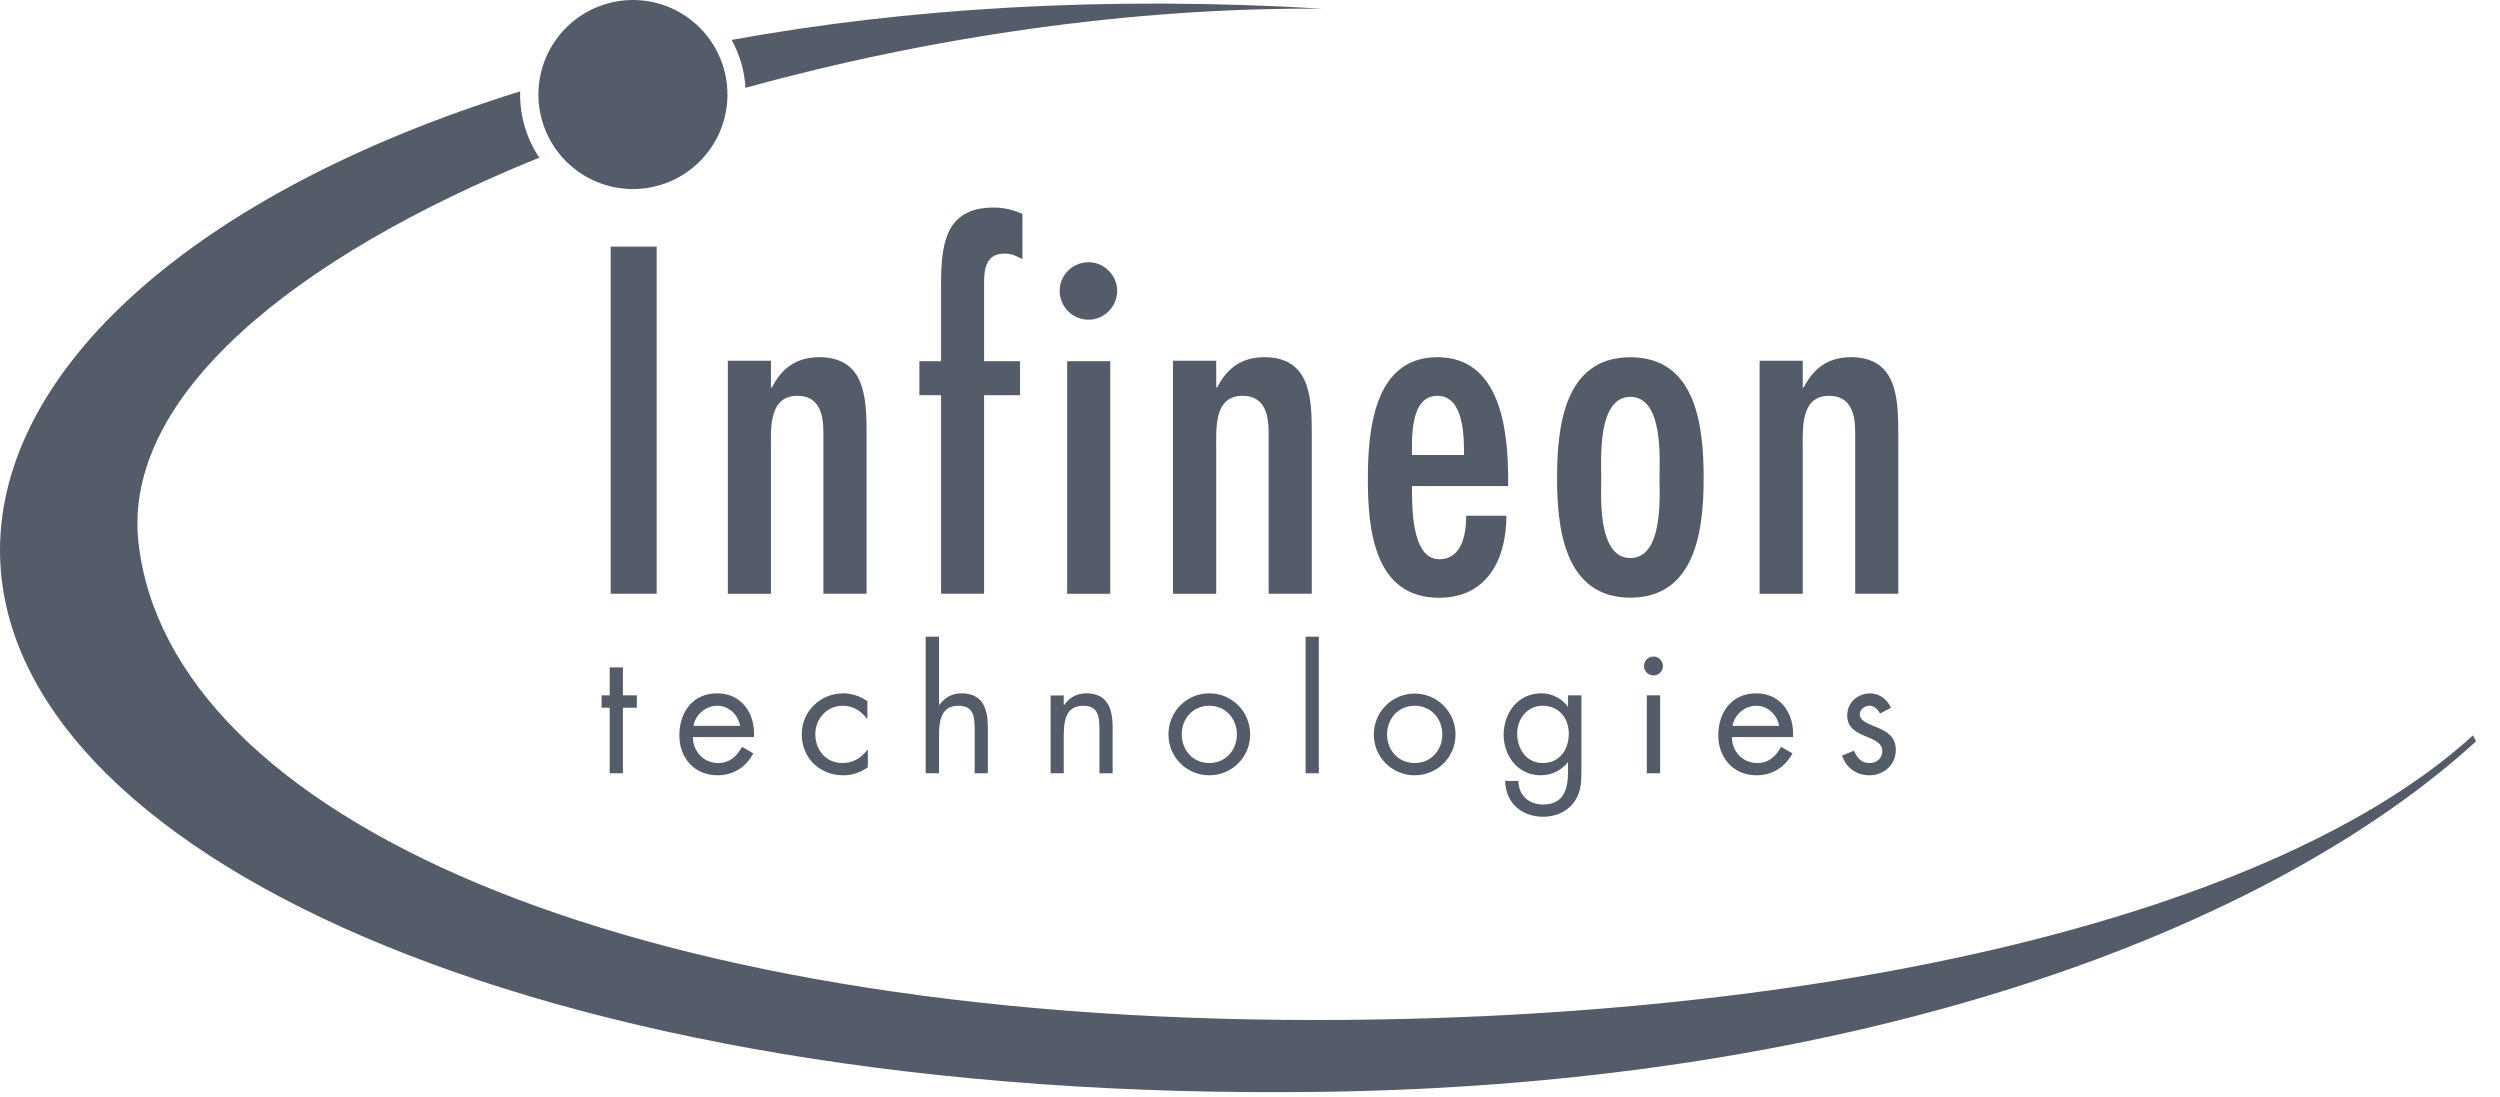
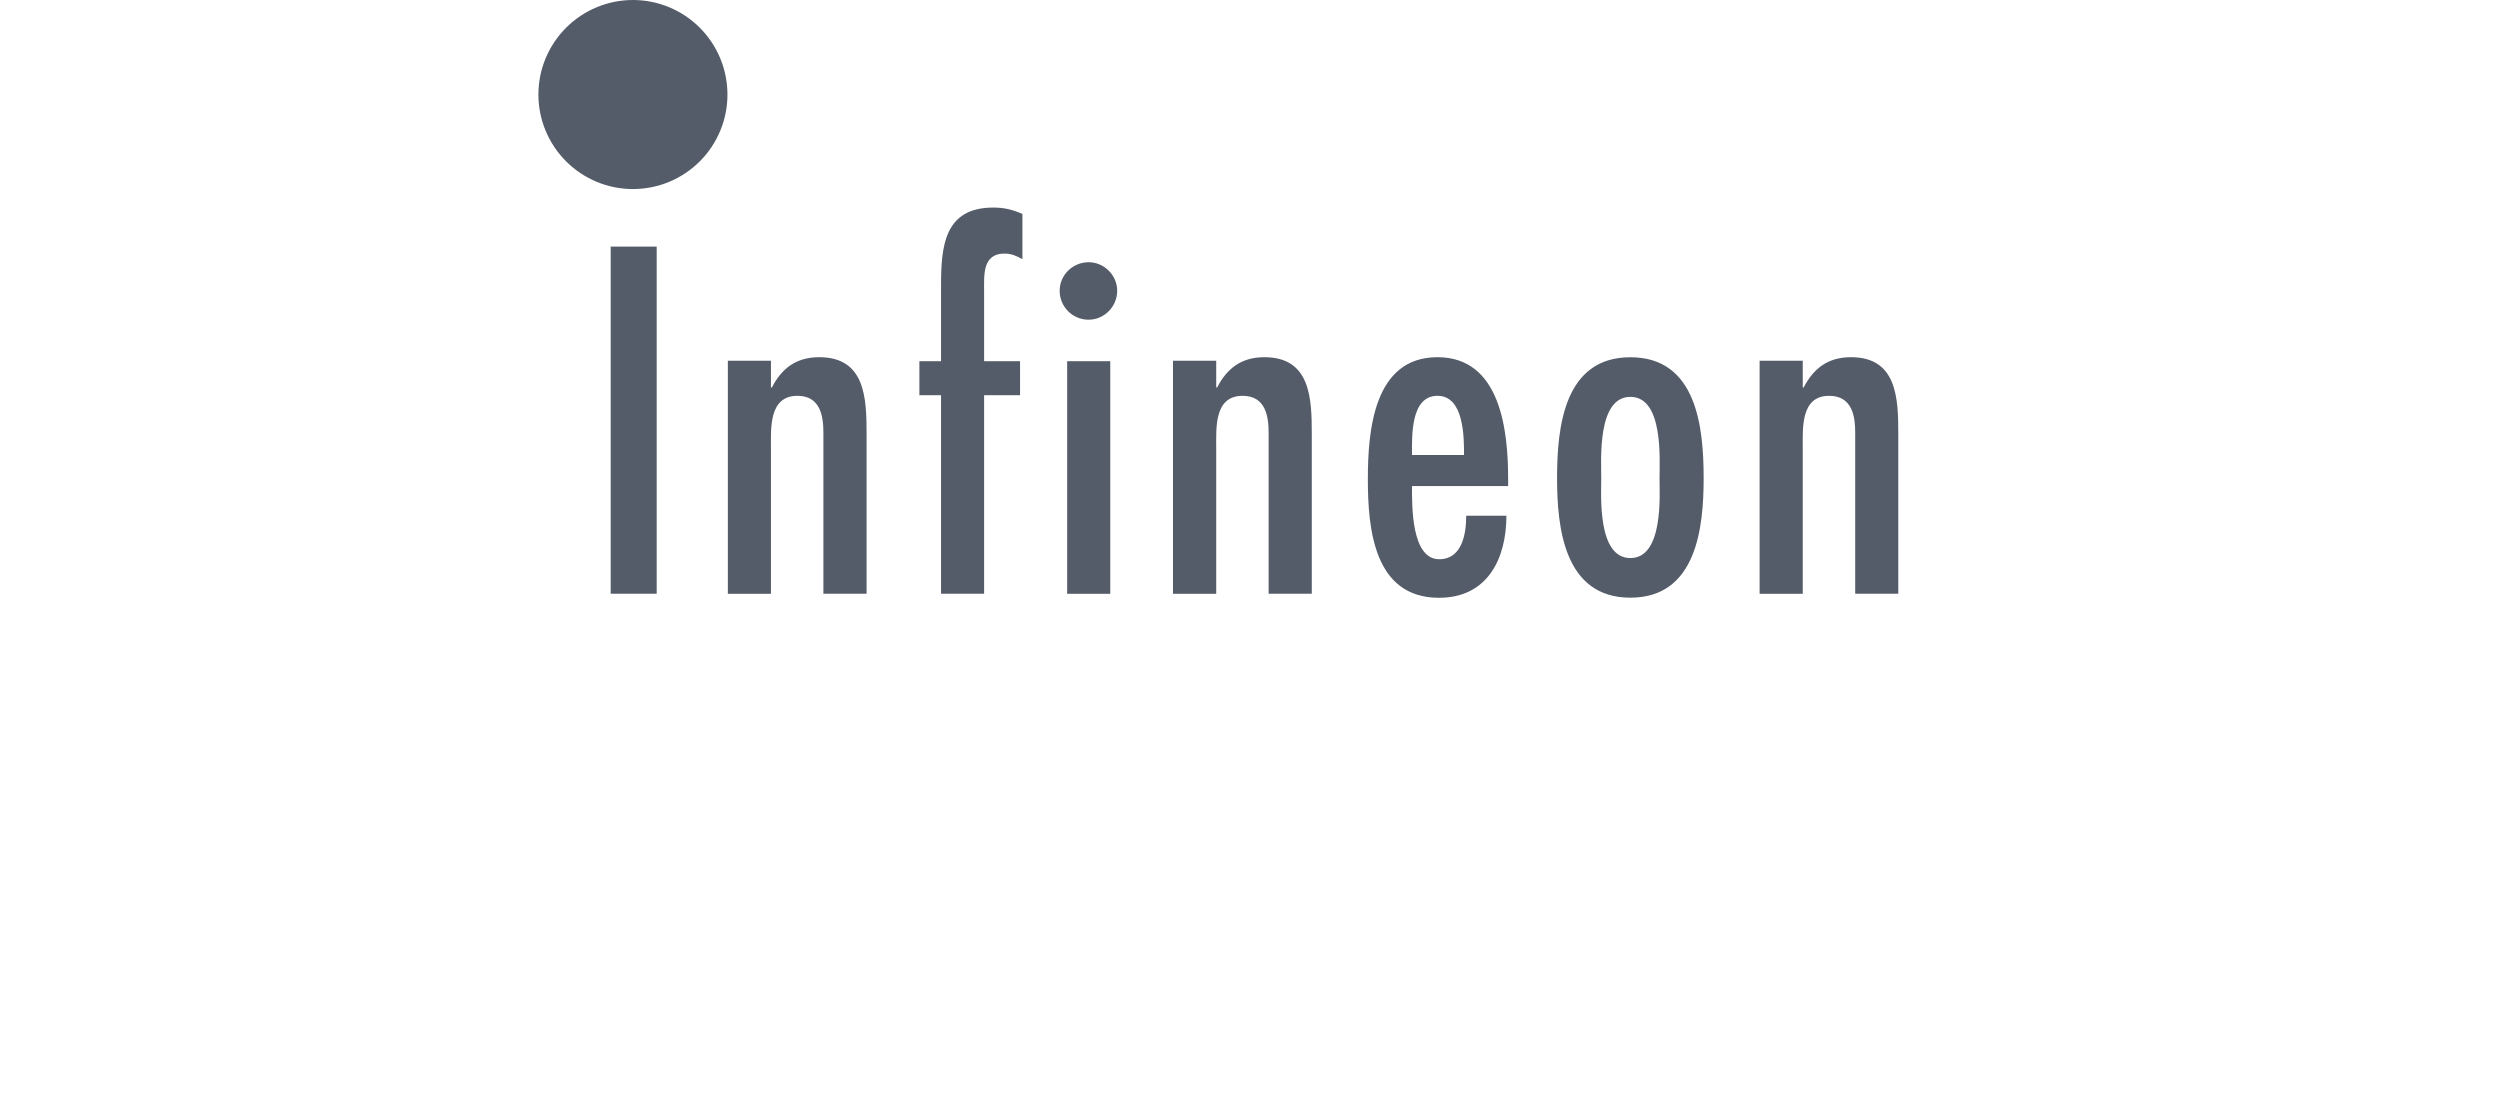
<svg xmlns="http://www.w3.org/2000/svg" width="98" height="43" viewBox="0 0 98 43" fill="none">
-   <path fill-rule="evenodd" clip-rule="evenodd" d="M24.419 30.312H23.9V27.742H23.583V27.257H23.9V26.162H24.419V27.257H24.965V27.742H24.419V30.312ZM27.186 28.455C27.249 28.018 27.667 27.665 28.118 27.665C28.571 27.665 28.94 28.019 29.01 28.455H27.186ZM29.556 28.892C29.61 27.989 29.09 27.178 28.109 27.178C27.151 27.178 26.63 27.928 26.63 28.822C26.63 29.698 27.212 30.391 28.12 30.391C28.745 30.391 29.237 30.078 29.53 29.533L29.089 29.277C28.888 29.642 28.604 29.911 28.158 29.911C27.573 29.911 27.169 29.456 27.161 28.892H29.556ZM34.002 28.172H33.986C33.747 27.872 33.445 27.665 33.039 27.665C32.408 27.665 31.96 28.179 31.96 28.788C31.96 29.385 32.374 29.911 33.012 29.911C33.445 29.911 33.753 29.716 34.008 29.385H34.02V30.078C33.723 30.282 33.415 30.391 33.05 30.391C32.129 30.391 31.428 29.706 31.428 28.788C31.428 27.878 32.163 27.178 33.058 27.178C33.39 27.178 33.723 27.294 34.002 27.486V28.172H34.002ZM36.81 24.957V27.622L36.823 27.636C37.036 27.342 37.315 27.178 37.688 27.178C38.528 27.178 38.723 27.793 38.723 28.506V30.312H38.207V28.594C38.207 28.105 38.168 27.665 37.566 27.665C36.855 27.665 36.81 28.322 36.81 28.868V30.312H36.287V24.957H36.81ZM41.7 27.636H41.713C41.928 27.342 42.202 27.178 42.583 27.178C43.425 27.178 43.615 27.793 43.615 28.506V30.312H43.098V28.594C43.098 28.105 43.06 27.665 42.46 27.665C41.746 27.665 41.699 28.322 41.699 28.868V30.312H41.184V27.262H41.699V27.636H41.7ZM47.404 27.665C48.044 27.665 48.486 28.172 48.486 28.788C48.486 29.406 48.044 29.911 47.404 29.911C46.766 29.911 46.324 29.406 46.324 28.788C46.323 28.172 46.765 27.665 47.404 27.665ZM47.404 30.391C48.296 30.391 49.006 29.68 49.006 28.79C49.006 27.901 48.302 27.178 47.404 27.178C46.509 27.178 45.803 27.901 45.803 28.79C45.803 29.68 46.518 30.391 47.404 30.391ZM51.18 24.957H51.698V30.312H51.18V24.957ZM55.456 27.665C56.097 27.665 56.539 28.172 56.539 28.788C56.539 29.406 56.097 29.911 55.456 29.911C54.811 29.911 54.374 29.406 54.374 28.788C54.375 28.172 54.811 27.665 55.456 27.665ZM55.456 30.391C56.344 30.391 57.057 29.68 57.057 28.79C57.057 28.365 56.889 27.958 56.588 27.657C56.288 27.357 55.88 27.188 55.455 27.188C55.031 27.188 54.623 27.357 54.323 27.657C54.022 27.958 53.853 28.365 53.853 28.79C53.853 29.001 53.894 29.21 53.974 29.404C54.054 29.599 54.172 29.776 54.322 29.925C54.471 30.073 54.648 30.191 54.842 30.271C55.037 30.352 55.246 30.392 55.456 30.391ZM60.471 27.665C61.109 27.665 61.497 28.152 61.497 28.759C61.497 29.377 61.144 29.911 60.476 29.911C59.826 29.911 59.473 29.346 59.473 28.752C59.474 28.181 59.865 27.665 60.471 27.665ZM61.99 27.257H61.467V27.703H61.458C61.339 27.539 61.182 27.405 61.001 27.314C60.819 27.223 60.619 27.176 60.416 27.178C59.511 27.178 58.943 27.946 58.943 28.797C58.943 29.641 59.506 30.391 60.399 30.391C60.808 30.391 61.21 30.203 61.458 29.881H61.467V30.253C61.467 30.938 61.295 31.537 60.487 31.537C59.935 31.537 59.525 31.177 59.521 30.612H59.002C59.02 31.478 59.647 32.017 60.501 32.017C60.952 32.017 61.396 31.84 61.678 31.478C61.991 31.073 61.991 30.647 61.991 30.163V27.257H61.99ZM64.554 27.257H65.077V30.312H64.554V27.257ZM65.187 26.107C65.187 26.206 65.148 26.3 65.078 26.369C65.009 26.439 64.914 26.478 64.816 26.478C64.718 26.478 64.623 26.439 64.554 26.369C64.484 26.3 64.445 26.206 64.445 26.107C64.445 25.903 64.612 25.736 64.814 25.736C64.863 25.736 64.911 25.745 64.956 25.764C65.001 25.783 65.043 25.81 65.077 25.844C65.112 25.879 65.139 25.92 65.158 25.965C65.177 26.01 65.187 26.058 65.187 26.107ZM67.916 28.455C67.984 28.018 68.396 27.665 68.844 27.665C69.299 27.665 69.669 28.019 69.742 28.455H67.916ZM70.288 28.892C70.338 27.989 69.82 27.178 68.84 27.178C67.884 27.178 67.356 27.928 67.356 28.822C67.356 29.698 67.943 30.391 68.855 30.391C69.477 30.391 69.967 30.078 70.266 29.533L69.82 29.277C69.618 29.642 69.336 29.911 68.892 29.911C68.301 29.911 67.898 29.456 67.889 28.892H70.288ZM73.697 27.972C73.621 27.812 73.469 27.665 73.28 27.665C73.1 27.665 72.905 27.805 72.905 27.996C72.905 28.275 73.257 28.376 73.612 28.528C73.969 28.673 74.316 28.892 74.316 29.397C74.316 29.977 73.85 30.391 73.286 30.391C72.774 30.391 72.371 30.1 72.21 29.621L72.675 29.427C72.801 29.71 72.948 29.911 73.297 29.911C73.571 29.911 73.786 29.719 73.786 29.446C73.786 28.771 72.411 28.995 72.411 28.046C72.411 27.535 72.823 27.179 73.32 27.179C73.666 27.179 73.992 27.428 74.126 27.745L73.697 27.972ZM29.223 3.444C36.437 1.447 44.415 0.282 51.855 0.341C43.281 -0.173 35.479 0.327 28.68 1.565C29 2.143 29.186 2.785 29.223 3.444Z" fill="#545C69" />
-   <path fill-rule="evenodd" clip-rule="evenodd" d="M96.939 28.827C89.221 35.87 71.644 39.984 51.563 39.984C24.287 39.984 6.659 31.942 5.432 21.301C4.771 15.564 11.499 10.087 21.14 6.179C20.65 5.447 20.388 4.586 20.389 3.705C20.389 3.666 20.389 3.618 20.394 3.58C7.578 7.567 0 14.5 0 21.568C0 33.293 20.861 43.231 51.855 42.8C72.94 42.506 88.953 36.458 97.059 29.062L96.939 28.827Z" fill="#545C69" />
  <path fill-rule="evenodd" clip-rule="evenodd" d="M24.81 7.411C25.297 7.411 25.779 7.315 26.229 7.129C26.678 6.943 27.087 6.67 27.431 6.326C27.776 5.982 28.049 5.573 28.235 5.123C28.421 4.673 28.517 4.191 28.516 3.705C28.516 2.722 28.125 1.78 27.43 1.085C26.735 0.39 25.793 -8.66452e-08 24.81 0C23.828 0.001 22.886 0.391 22.192 1.086C21.497 1.781 21.106 2.722 21.105 3.705C21.105 4.687 21.496 5.63 22.191 6.325C22.885 7.02 23.828 7.411 24.81 7.411ZM23.939 9.668H25.742V23.275H23.939V9.668ZM30.221 15.188H30.259C30.639 14.447 31.205 14.002 32.113 14.002C33.918 14.002 33.97 15.605 33.97 16.999V23.275H32.277V16.958C32.277 16.329 32.166 15.516 31.261 15.516C30.133 15.516 30.221 16.795 30.221 17.575V23.276H28.532V14.142H30.221V15.188H30.221ZM36.889 14.16V11.203C36.889 9.655 37.013 8.136 38.94 8.136C39.375 8.136 39.7 8.223 40.079 8.386V10.159C39.841 10.03 39.647 9.94 39.375 9.94C38.508 9.94 38.577 10.791 38.577 11.405V14.16H39.986V15.491H38.577V23.274H36.889V15.491H36.04V14.16H36.889ZM41.833 14.16H43.522V23.276H41.833V14.16ZM41.539 11.396C41.539 10.782 42.047 10.279 42.678 10.279C43.273 10.279 43.794 10.783 43.794 11.396C43.794 12.032 43.273 12.532 42.678 12.532C42.528 12.534 42.38 12.505 42.241 12.448C42.103 12.391 41.977 12.308 41.871 12.202C41.765 12.096 41.681 11.97 41.624 11.832C41.567 11.694 41.538 11.545 41.539 11.396ZM47.676 15.188H47.713C48.093 14.447 48.657 14.002 49.563 14.002C51.368 14.002 51.422 15.605 51.422 16.999V23.275H49.73V16.958C49.73 16.329 49.617 15.516 48.709 15.516C47.584 15.516 47.676 16.795 47.676 17.575V23.276H45.981V14.142H47.676V15.188ZM55.35 17.837C55.35 17.131 55.282 15.516 56.348 15.516C57.39 15.516 57.39 17.131 57.39 17.837H55.35ZM59.119 19.055V18.781C59.119 16.895 58.832 14.002 56.348 14.002C53.838 14.002 53.62 16.91 53.62 18.781C53.62 20.724 53.855 23.433 56.408 23.433C58.309 23.433 59.051 21.903 59.051 20.216H57.476C57.476 20.923 57.315 21.922 56.417 21.922C55.319 21.922 55.35 19.818 55.35 19.055H59.119ZM63.911 21.876C62.608 21.876 62.769 19.397 62.769 18.745C62.769 18.018 62.608 15.557 63.911 15.557C65.215 15.557 65.054 18.018 65.054 18.745C65.054 19.397 65.215 21.876 63.911 21.876ZM63.911 23.429C66.514 23.429 66.783 20.664 66.783 18.745C66.783 16.75 66.514 14.004 63.911 14.004C61.307 14.004 61.037 16.75 61.037 18.745C61.037 20.665 61.307 23.429 63.911 23.429ZM70.669 15.188H70.704C71.09 14.447 71.649 14.002 72.559 14.002C74.359 14.002 74.413 15.605 74.413 16.999V23.275H72.724V16.958C72.724 16.329 72.613 15.516 71.701 15.516C70.58 15.516 70.668 16.795 70.668 17.575V23.276H68.977V14.142H70.668V15.188H70.669Z" fill="#545C69" />
</svg>